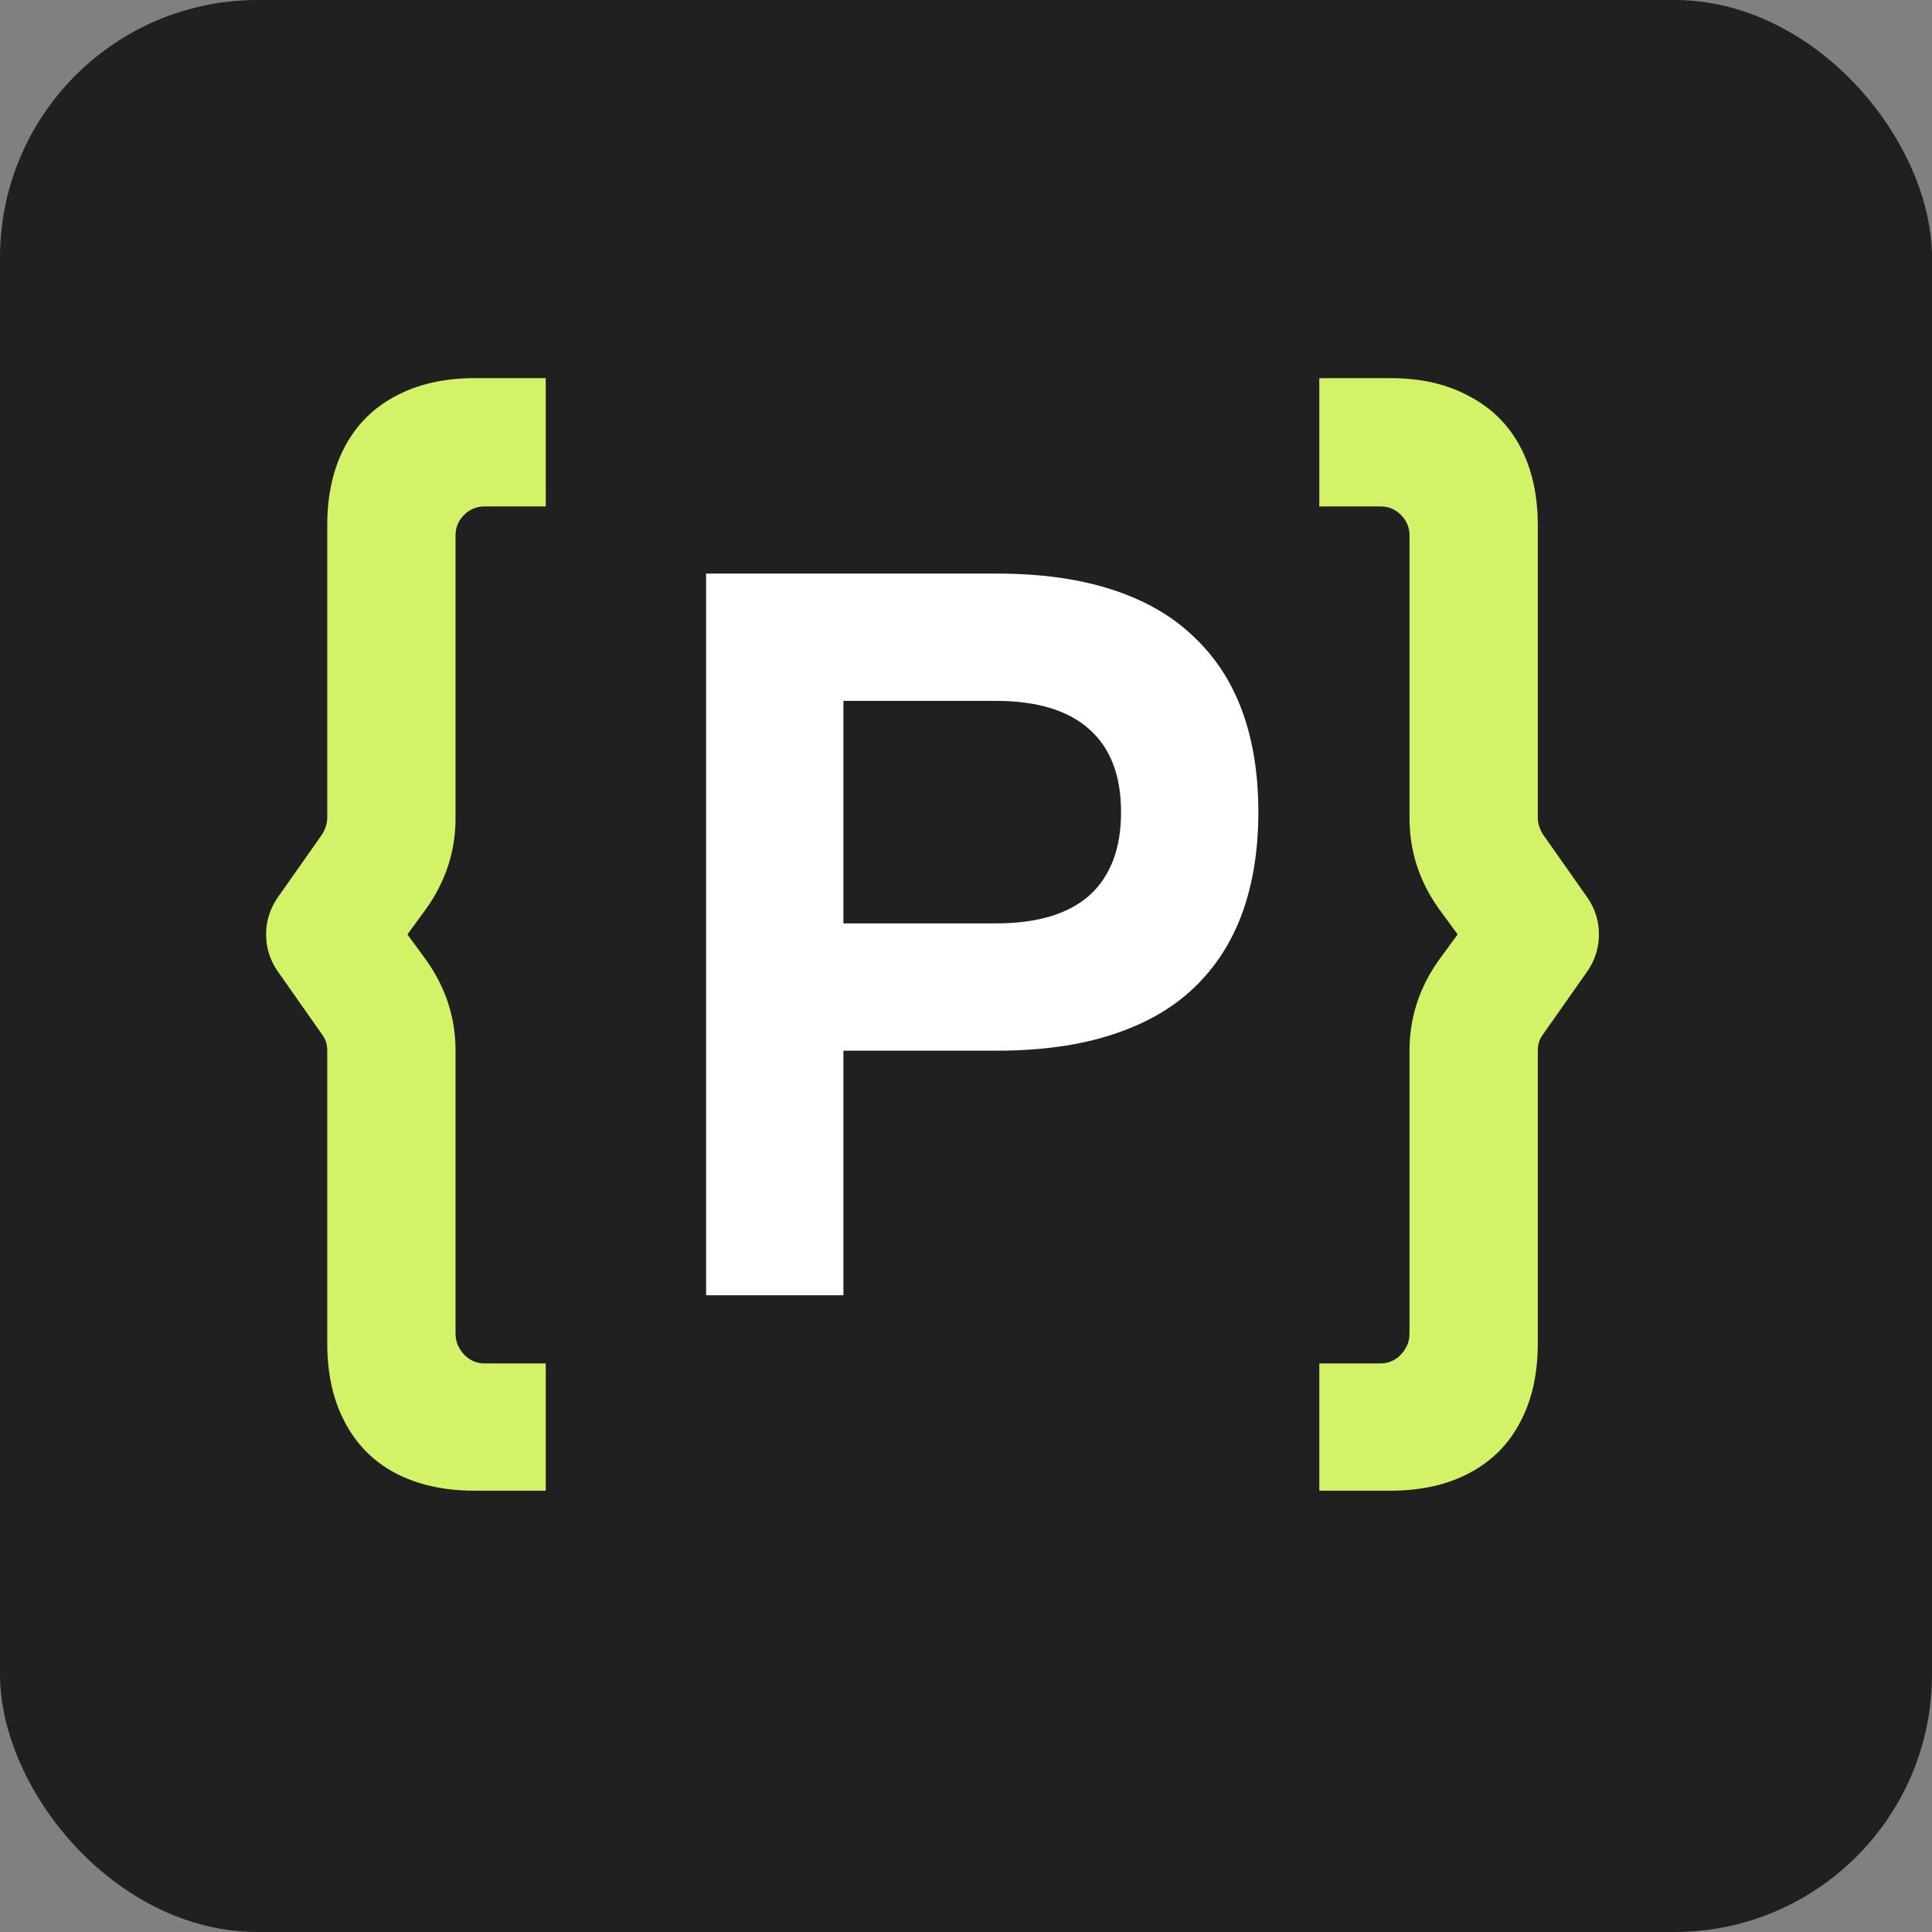
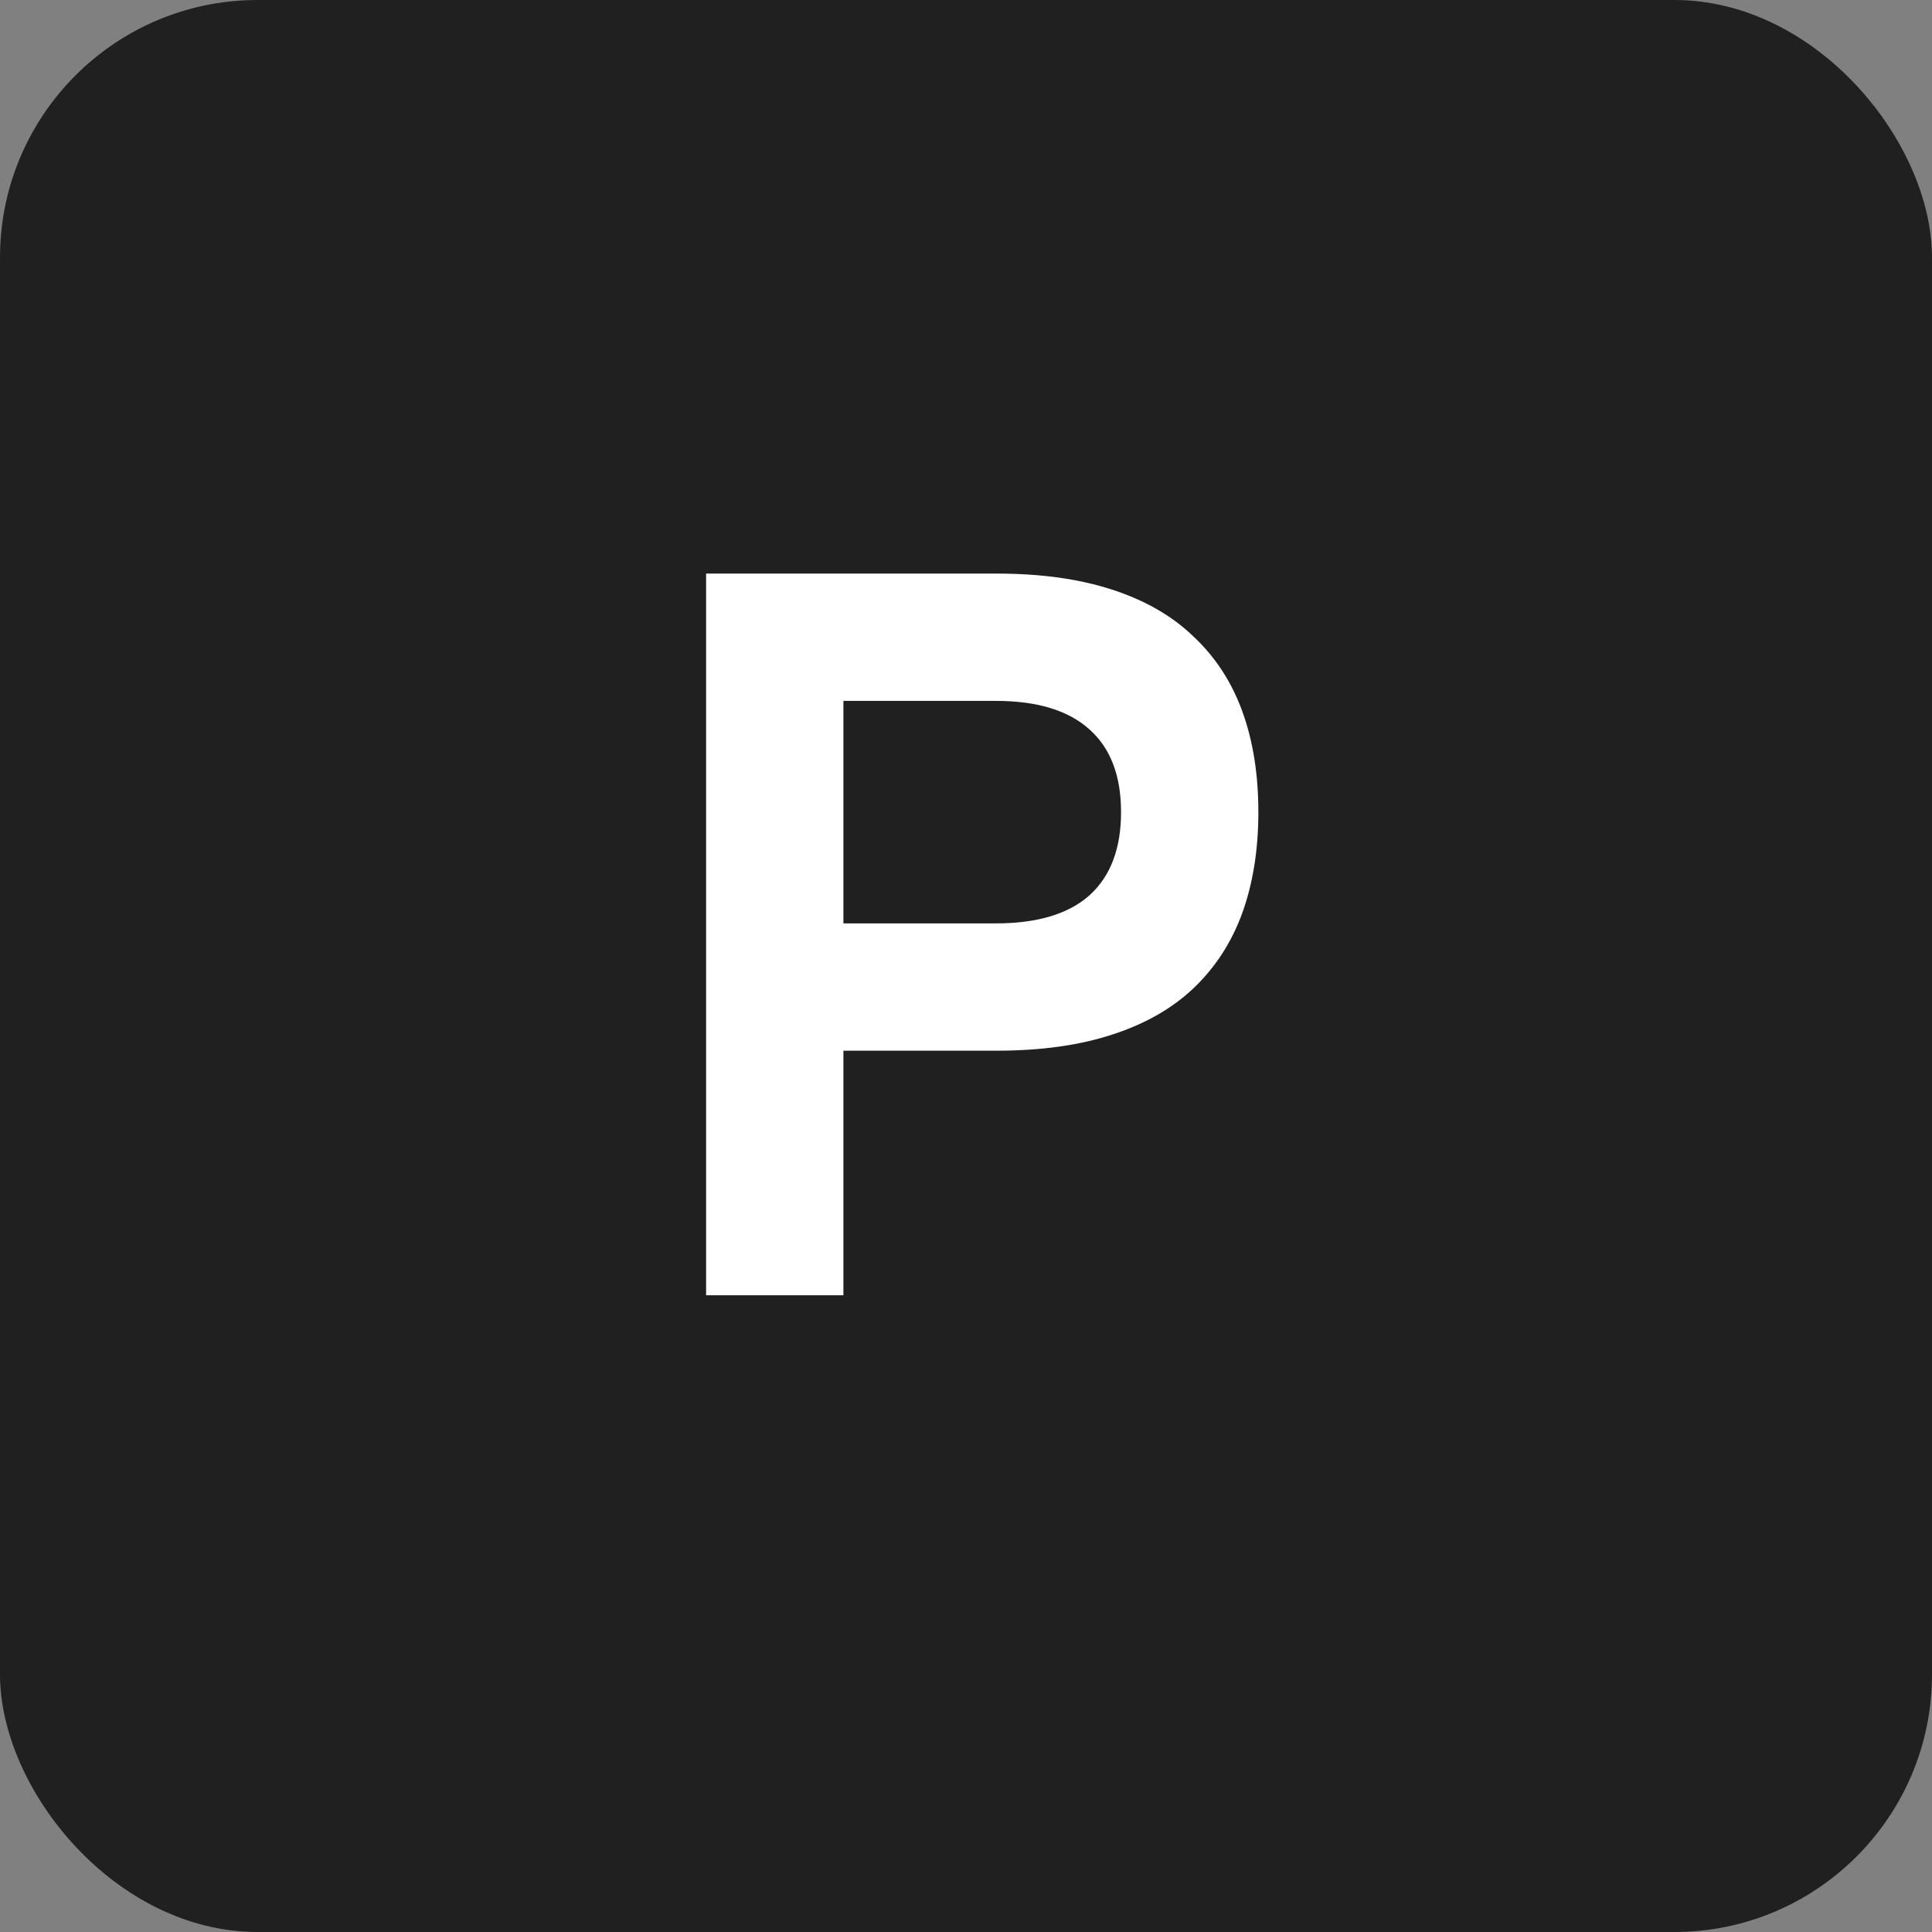
<svg xmlns="http://www.w3.org/2000/svg" width="150" height="150" viewBox="0 0 150 150" fill="none">
  <rect x="0" y="0" width="150" height="150" fill="#808080" stroke="none" />
  <rect width="150" height="150" rx="20" fill="#202020" />
-   <path d="M36.846 115.737C34.486 115.737 32.437 115.283 30.699 114.375C28.987 113.467 27.677 112.144 26.769 110.406C25.861 108.694 25.407 106.658 25.407 104.298V81.575C25.407 81.082 25.277 80.667 25.018 80.33L21.516 75.349C20.945 74.493 20.66 73.559 20.66 72.548C20.66 71.536 20.945 70.602 21.516 69.746L25.018 64.766C25.277 64.325 25.407 63.91 25.407 63.521V40.798C25.407 38.437 25.861 36.401 26.769 34.689C27.677 32.977 28.987 31.667 30.699 30.759C32.437 29.825 34.486 29.358 36.846 29.358H42.372V39.319H37.625C37.002 39.319 36.47 39.54 36.029 39.981C35.588 40.422 35.368 40.953 35.368 41.576V63.521C35.368 66.063 34.616 68.397 33.111 70.525L31.633 72.548L33.111 74.571C34.616 76.698 35.368 79.033 35.368 81.575V103.519C35.368 103.96 35.472 104.35 35.679 104.687C35.887 105.05 36.159 105.335 36.496 105.543C36.834 105.75 37.21 105.854 37.625 105.854H42.372V115.737H36.846ZM102.43 115.737V105.854H107.177C107.592 105.854 107.968 105.75 108.306 105.543C108.643 105.335 108.915 105.05 109.123 104.687C109.33 104.35 109.434 103.96 109.434 103.519V81.575C109.434 79.033 110.186 76.698 111.691 74.571L113.169 72.548L111.691 70.525C110.186 68.397 109.434 66.063 109.434 63.521V41.576C109.434 40.953 109.214 40.422 108.773 39.981C108.332 39.54 107.8 39.319 107.177 39.319H102.43V29.358H107.955C110.316 29.358 112.352 29.825 114.064 30.759C115.802 31.667 117.125 32.977 118.033 34.689C118.941 36.401 119.395 38.437 119.395 40.798V63.521C119.395 63.91 119.525 64.325 119.784 64.766L123.286 69.746C123.856 70.602 124.142 71.536 124.142 72.548C124.142 73.559 123.856 74.493 123.286 75.349L119.784 80.33C119.525 80.667 119.395 81.082 119.395 81.575V104.298C119.395 106.658 118.941 108.694 118.033 110.406C117.125 112.144 115.802 113.467 114.064 114.375C112.352 115.283 110.316 115.737 107.955 115.737H102.43Z" fill="#D2F267" />
  <path d="M54.821 100.562V44.533H77.389C80.813 44.533 83.796 44.948 86.338 45.778C88.906 46.608 91.02 47.827 92.68 49.436C94.366 51.018 95.624 52.95 96.454 55.233C97.284 57.516 97.699 60.123 97.699 63.054C97.699 65.959 97.284 68.566 96.454 70.875C95.624 73.157 94.366 75.103 92.68 76.711C91.02 78.293 88.906 79.499 86.338 80.33C83.796 81.16 80.813 81.575 77.389 81.575H65.482V100.562H54.821ZM65.482 71.692H77.311C80.527 71.692 82.953 70.965 84.587 69.513C86.221 68.034 87.038 65.881 87.038 63.054C87.038 60.227 86.221 58.087 84.587 56.634C82.953 55.155 80.527 54.416 77.311 54.416H65.482V71.692Z" fill="white" />
</svg>